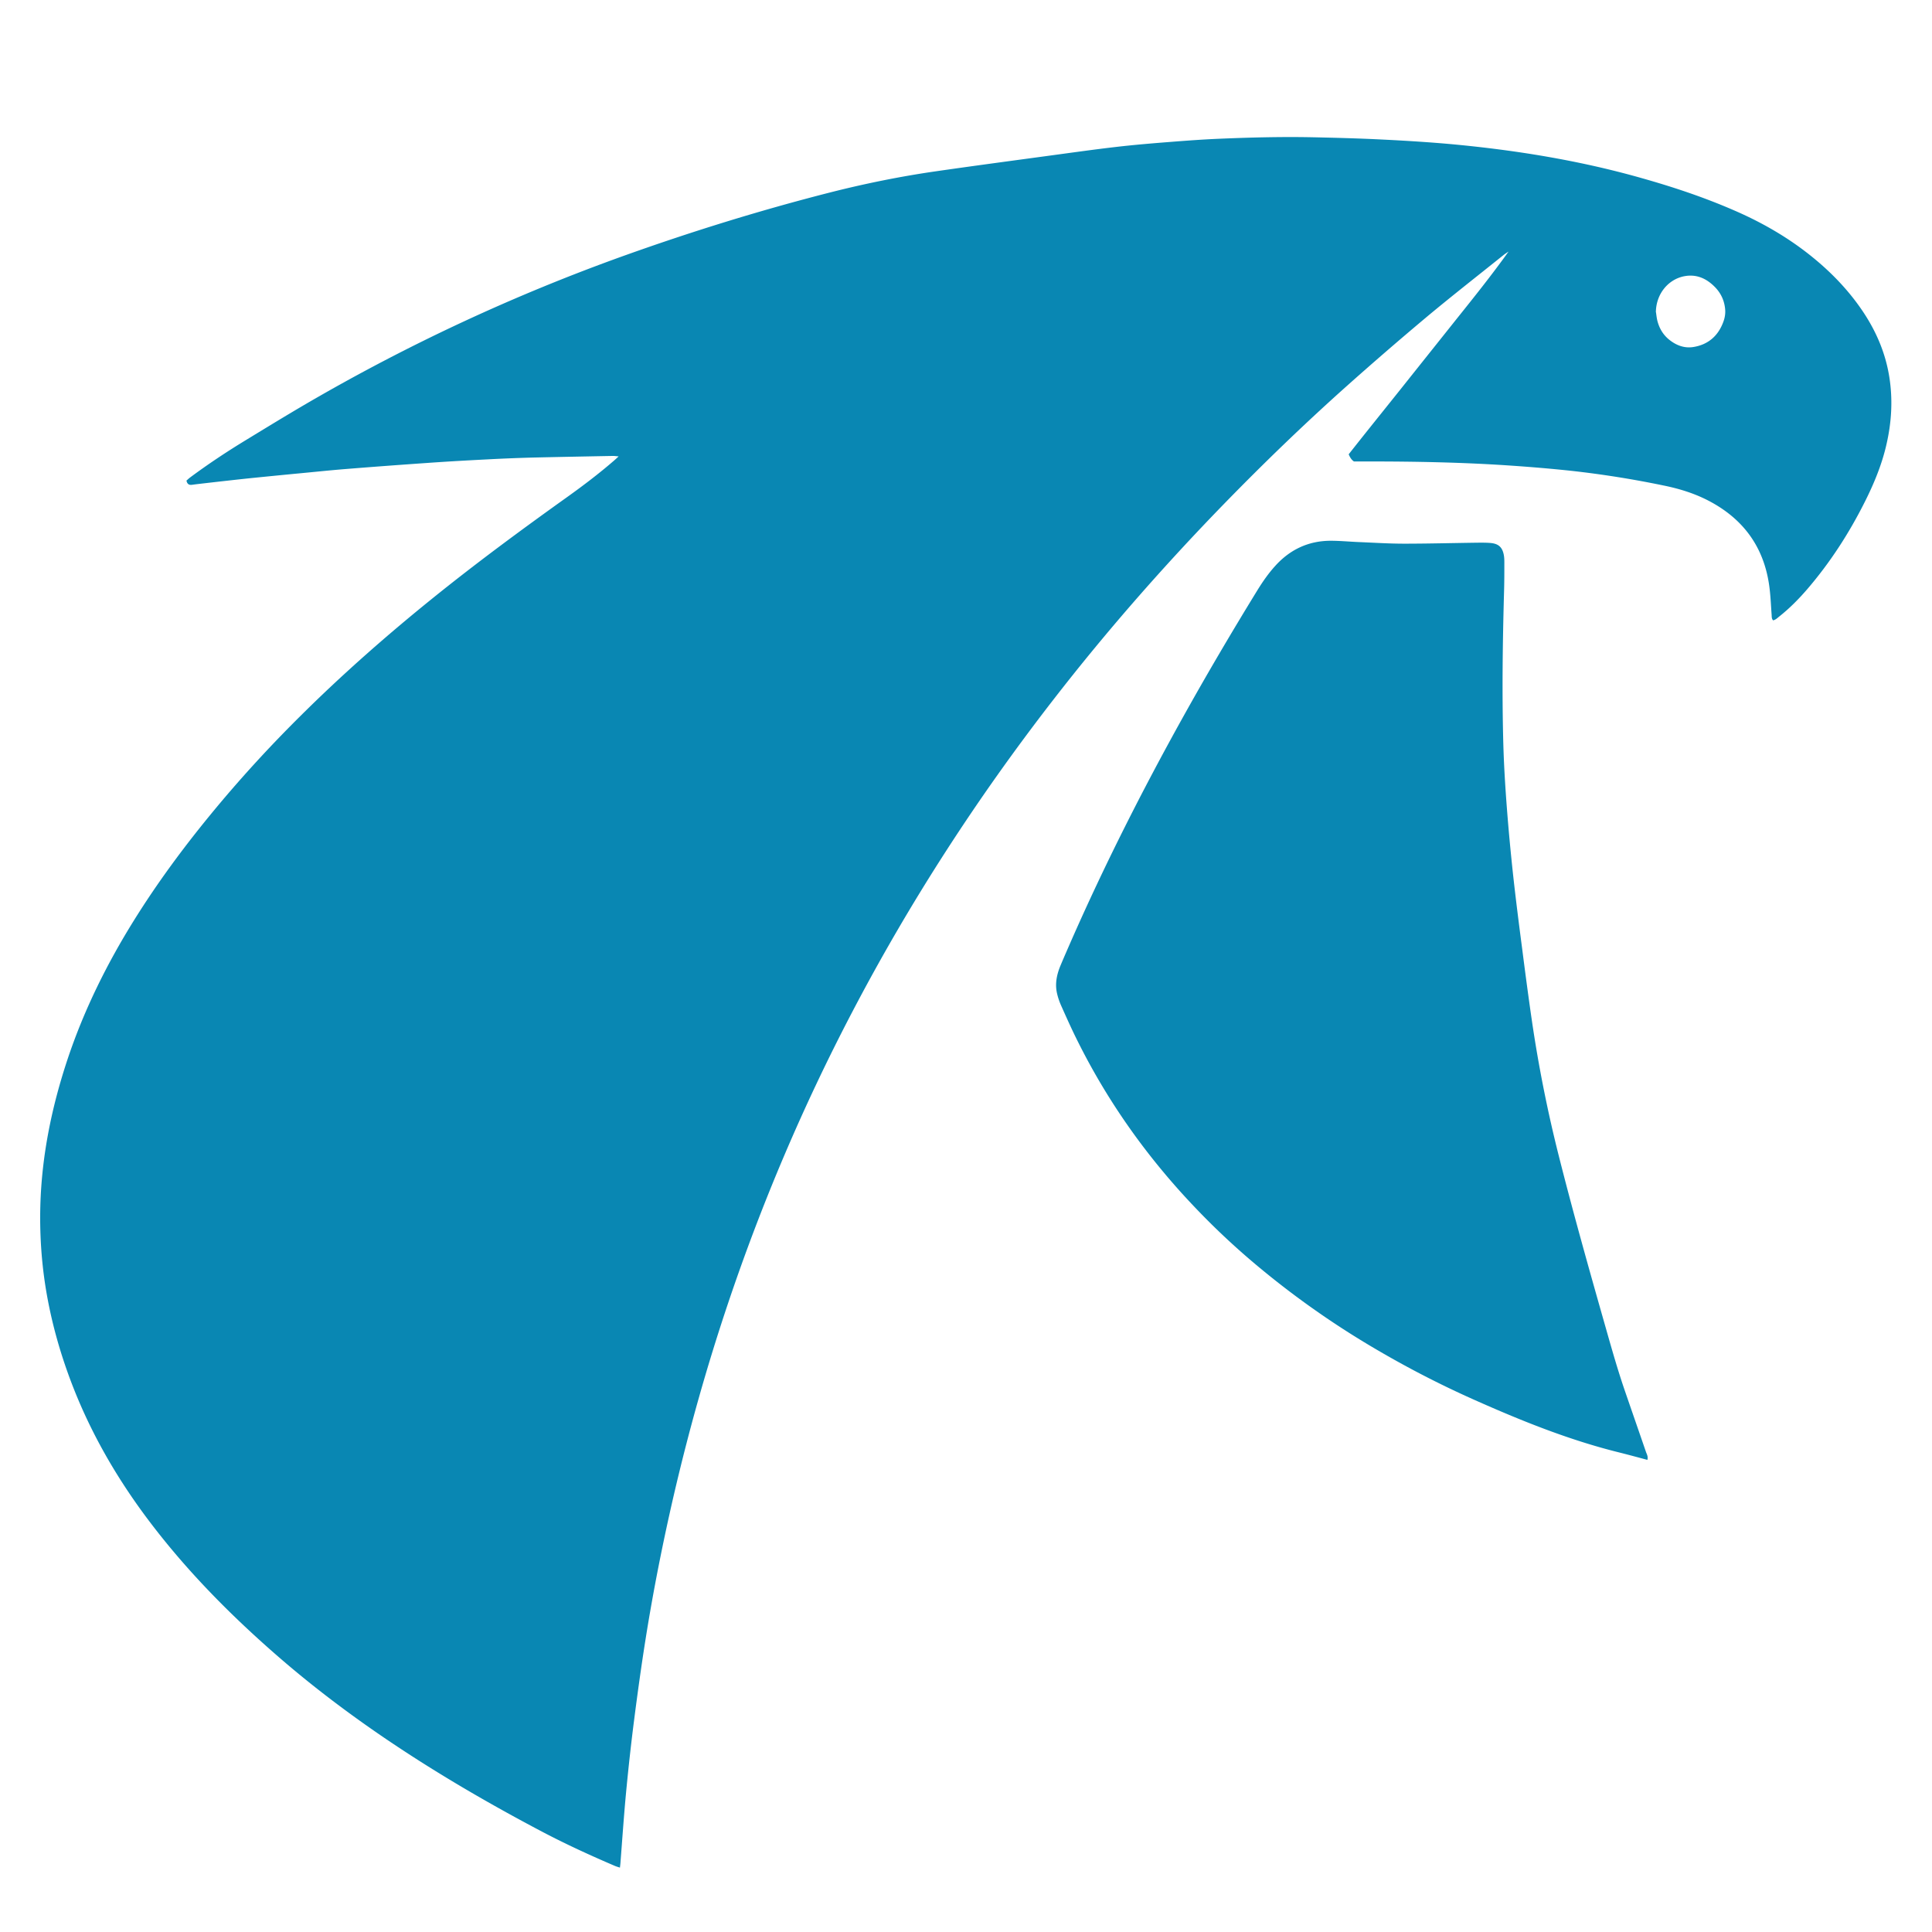
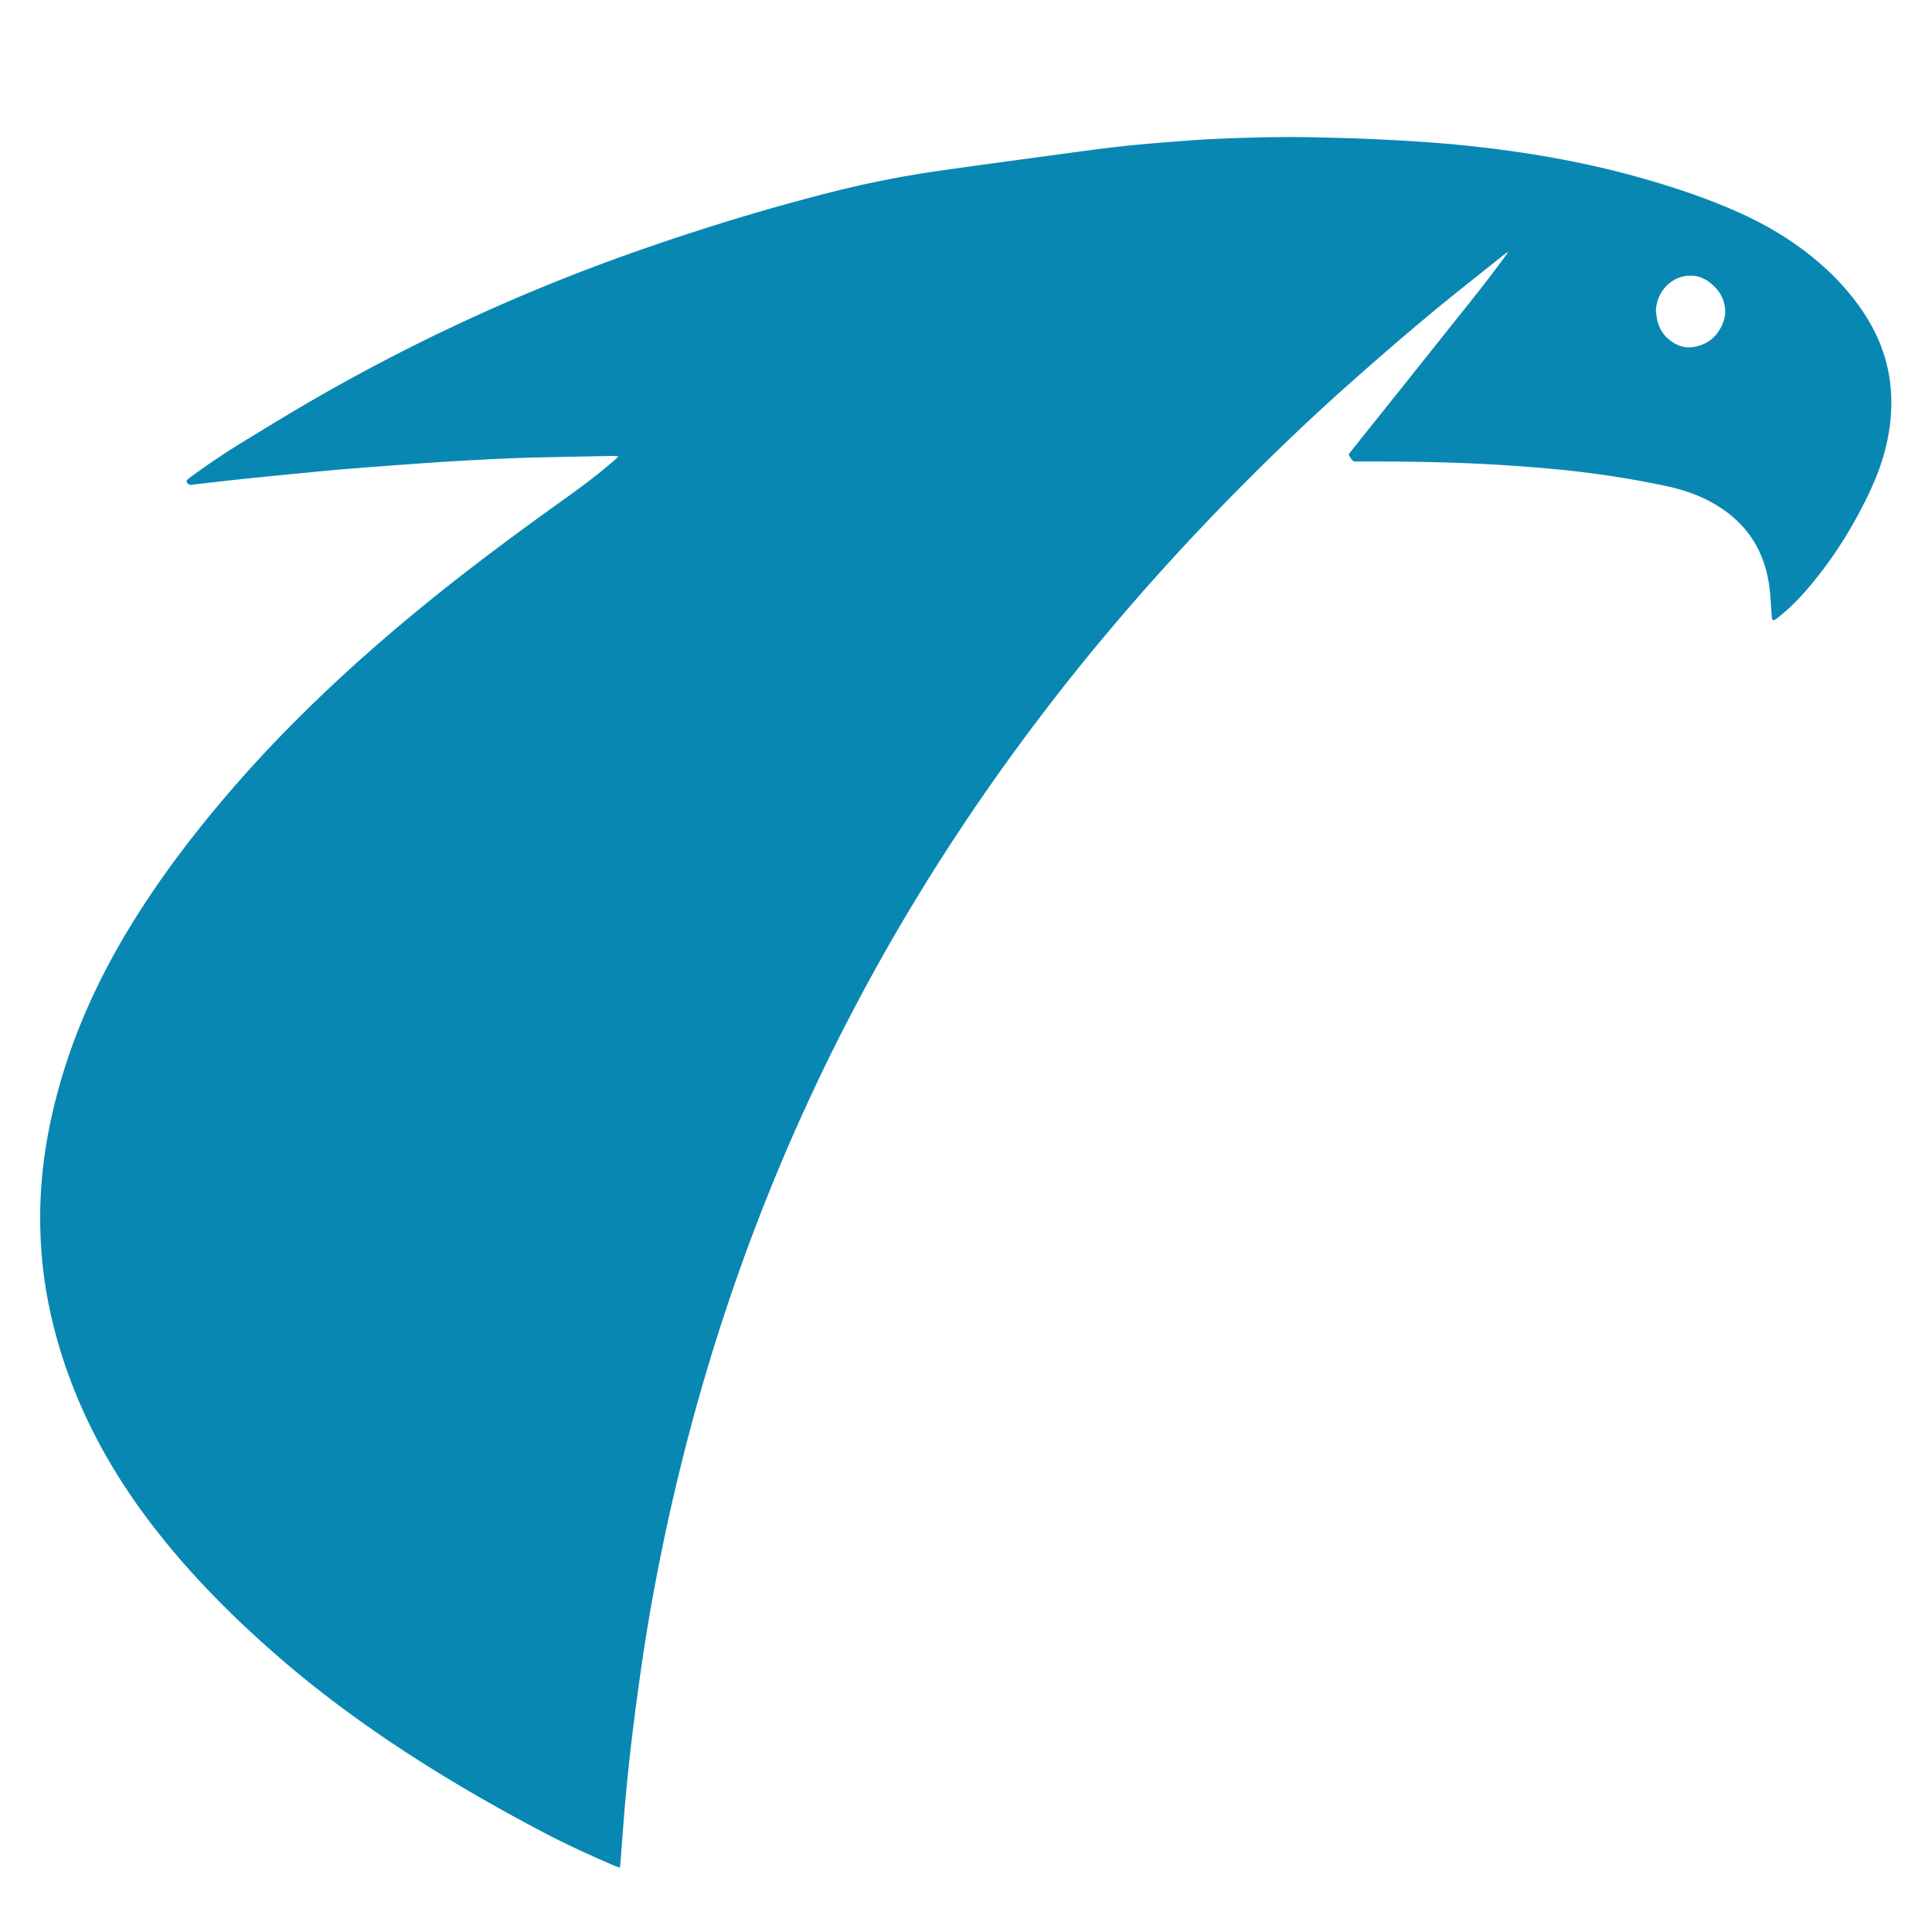
<svg xmlns="http://www.w3.org/2000/svg" data-bbox="3.994 13.62 183.966 171.98" viewBox="0 0 192 192" data-type="color">
  <g>
    <path d="M61.53 45.36c-.29-.02-.44-.05-.59-.05-2.64.05-5.29.1-7.93.16-1.5.04-3.01.1-4.51.18-1.98.1-3.96.21-5.94.35-2.73.19-5.46.39-8.18.61-1.75.14-3.49.33-5.24.49-1.54.15-3.08.3-4.63.46-1.4.15-2.81.31-4.21.47-.41.05-.81.09-1.22.15-.3.04-.48-.08-.55-.42.12-.1.25-.23.39-.33 1.78-1.32 3.62-2.54 5.51-3.69 2-1.22 4.01-2.45 6.03-3.63a190.012 190.012 0 0 1 31.62-14.72c6.66-2.38 13.4-4.47 20.24-6.22 3.56-.91 7.15-1.64 10.78-2.16 3.68-.53 7.36-1.02 11.04-1.52 2.23-.3 4.47-.62 6.71-.88 1.79-.21 3.58-.36 5.38-.5 1.64-.13 3.27-.25 4.91-.32 3.07-.13 6.15-.21 9.23-.15 2.35.05 4.69.11 7.04.23 2.25.11 4.51.25 6.75.45 6.41.59 12.74 1.61 18.95 3.37 3.12.88 6.19 1.9 9.16 3.19 2.67 1.15 5.18 2.57 7.47 4.37 2.06 1.62 3.87 3.46 5.34 5.63 1.36 2.01 2.3 4.19 2.68 6.6.36 2.28.22 4.54-.31 6.79-.46 1.97-1.23 3.82-2.13 5.61-1.57 3.13-3.46 6.05-5.75 8.71-.84.97-1.73 1.87-2.74 2.67-.19.15-.37.34-.62.39-.17-.18-.13-.4-.15-.59-.06-.8-.09-1.59-.18-2.39-.42-3.97-2.38-6.91-5.9-8.81-1.48-.8-3.06-1.29-4.7-1.62-2.99-.62-6-1.1-9.04-1.44-2.04-.22-4.08-.39-6.13-.53-4.69-.32-9.38-.41-14.08-.41h-1.48c-.26-.18-.39-.42-.52-.71 1.76-2.24 3.55-4.45 5.32-6.67 1.79-2.25 3.58-4.49 5.37-6.74 1.77-2.21 3.54-4.42 5.2-6.74-.16.11-.33.21-.48.33-2.58 2.07-5.18 4.1-7.72 6.22a342.93 342.93 0 0 0-7.91 6.84c-4.2 3.75-8.25 7.66-12.18 11.7-5.98 6.15-11.63 12.59-16.89 19.37-7.64 9.84-14.38 20.25-20.14 31.29-4.84 9.27-8.92 18.87-12.25 28.78-2.09 6.22-3.87 12.54-5.36 18.93-1.11 4.79-2.07 9.62-2.84 14.48-.42 2.65-.79 5.32-1.13 7.98-.31 2.4-.57 4.8-.8 7.2-.22 2.34-.38 4.68-.56 7.02-.01.13-.03.27-.05.46-.2-.06-.37-.11-.53-.18-2.43-1.04-4.83-2.14-7.17-3.37-5.41-2.85-10.68-5.92-15.74-9.36-3.73-2.54-7.33-5.27-10.73-8.24-4.86-4.24-9.34-8.82-13.17-14.03-2.83-3.86-5.19-7.98-6.95-12.44-1.3-3.3-2.26-6.69-2.81-10.19-.41-2.64-.57-5.3-.5-7.97.14-5.01 1.14-9.86 2.72-14.6 1.63-4.87 3.89-9.43 6.6-13.78 2.28-3.66 4.84-7.13 7.57-10.46 2.82-3.44 5.82-6.72 8.98-9.85 4.16-4.13 8.56-8 13.12-11.68 4.35-3.51 8.84-6.82 13.39-10.07 1.58-1.13 3.12-2.3 4.59-3.57.14-.12.27-.24.52-.47Zm103.04-14.33c.03.2.06.51.13.82.18.72.53 1.35 1.1 1.84.71.6 1.54.94 2.46.8 1.55-.24 2.57-1.18 3.06-2.67.1-.32.15-.67.13-1-.06-.92-.43-1.72-1.09-2.36-.82-.81-1.79-1.23-2.97-1.01-1.62.31-2.82 1.78-2.83 3.59Z" fill="#0987b3" data-color="1" />
-     <path d="M163.71 145.08c-.97-.26-1.89-.51-2.81-.74-5-1.24-9.75-3.16-14.44-5.25-3.77-1.68-7.42-3.6-10.95-5.74a86.47 86.47 0 0 1-10.29-7.33 73.784 73.784 0 0 1-6.59-6.16c-4.87-5.13-8.88-10.85-11.95-17.24-.43-.9-.84-1.82-1.25-2.74a6.77 6.77 0 0 1-.37-1.1c-.24-.97-.05-1.9.32-2.8.36-.86.74-1.72 1.11-2.57 3.31-7.51 7.01-14.83 11-22.01 2.38-4.28 4.87-8.51 7.43-12.68.54-.88 1.12-1.72 1.81-2.48 1.47-1.63 3.3-2.49 5.49-2.5.93 0 1.87.09 2.8.13 1.5.06 3.01.16 4.51.16 2.51 0 5.01-.07 7.52-.1.39 0 .78 0 1.16.04.7.08 1.07.41 1.22 1.1.06.26.07.54.07.81 0 .98 0 1.96-.03 2.94-.14 5.06-.21 10.12-.07 15.18.06 2.1.19 4.19.35 6.28.17 2.23.38 4.45.62 6.67.27 2.45.58 4.89.9 7.33.3 2.35.61 4.7.95 7.04.66 4.53 1.55 9.02 2.67 13.47 1.36 5.39 2.86 10.74 4.38 16.09.69 2.41 1.35 4.83 2.16 7.2.71 2.07 1.43 4.13 2.14 6.2.08.23.23.45.15.79Z" fill="#0987b3" data-color="1" />
  </g>
</svg>